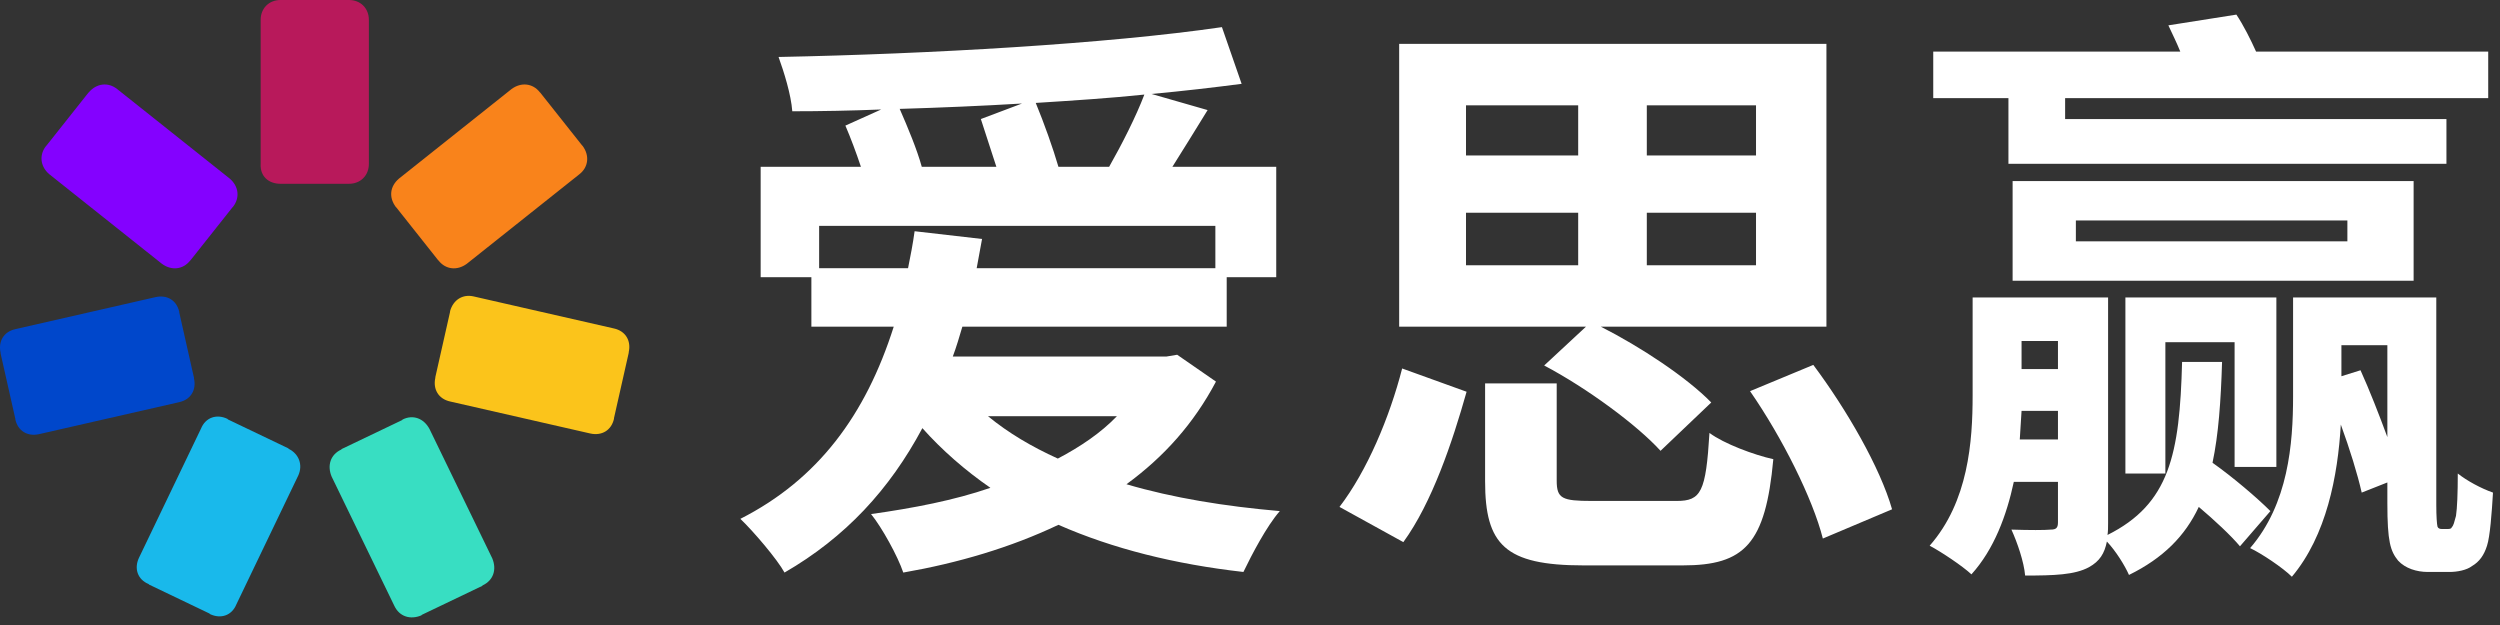
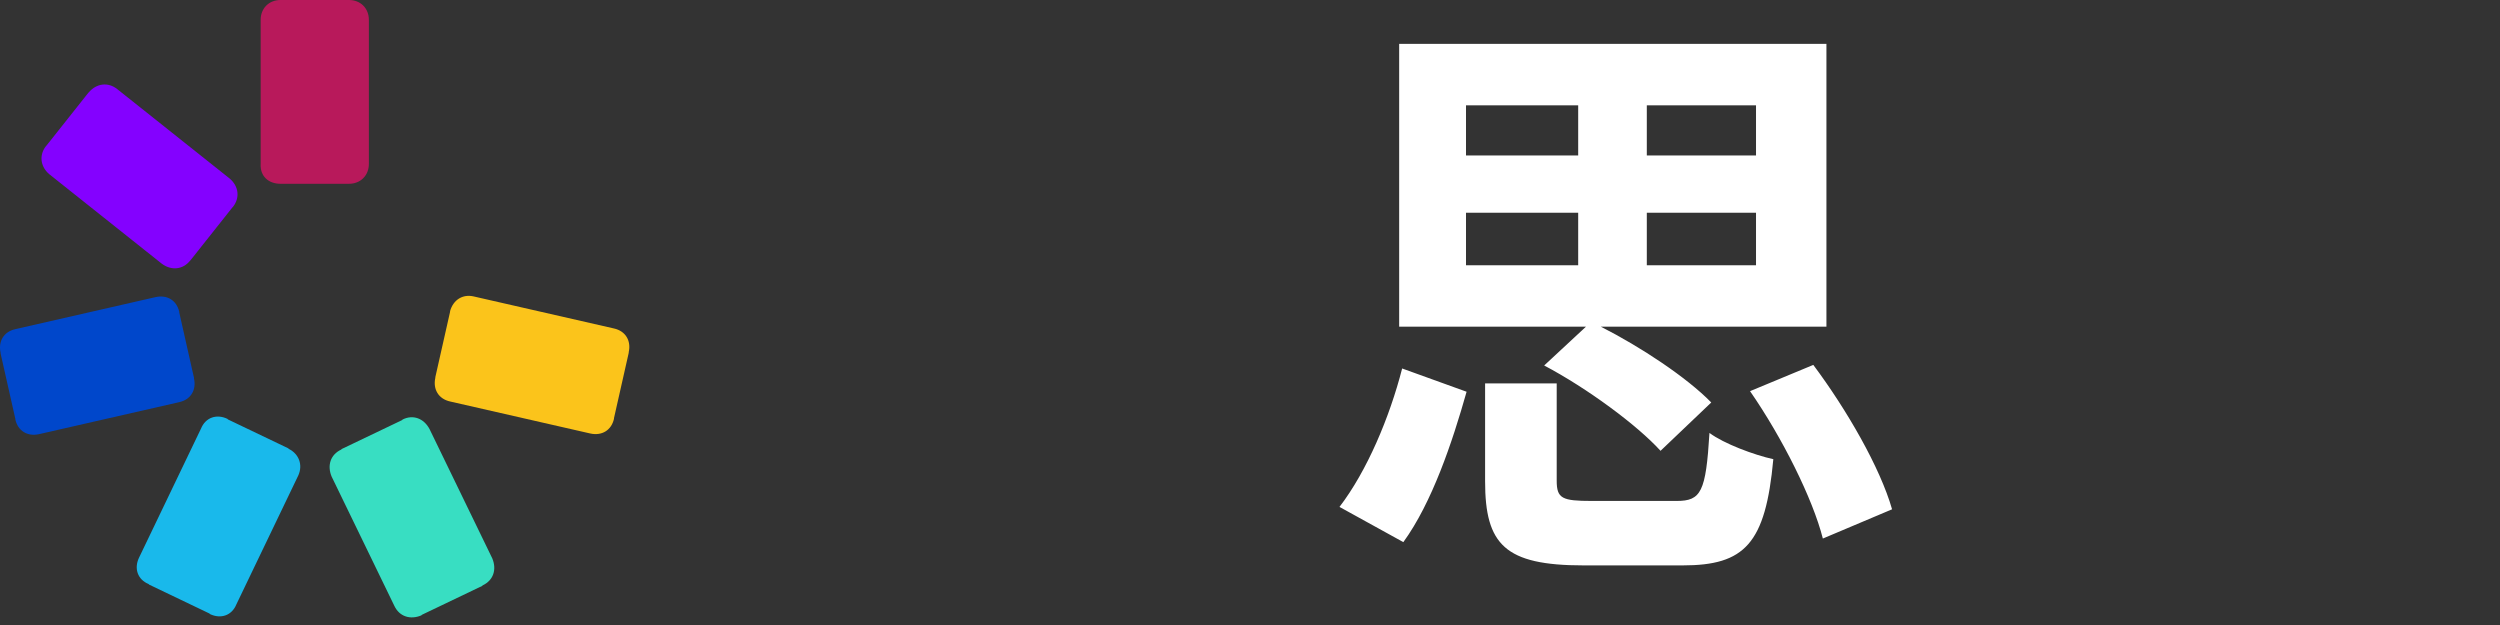
<svg xmlns="http://www.w3.org/2000/svg" width="308" height="77" viewBox="0 0 308 77" fill="none">
  <rect x="0" y="0" width="308" height="77" fill="#333333" stroke="none" />
  <path d="M34.558 22.642H34.637H42.921H43C44.42 22.642 45.445 21.616 45.445 20.196V2.446C45.445 1.026 44.42 0 43 0H42.921H34.637H34.558C33.138 0 32.113 1.026 32.113 2.446V20.196C32.034 21.695 33.059 22.642 34.558 22.642Z" fill="#B8195B" />
  <path d="M23.421 32.108L23.5 32.029L28.628 25.56L28.706 25.481C29.574 24.377 29.416 22.957 28.312 22.01L14.427 10.965C13.323 10.097 11.903 10.255 10.956 11.36L10.877 11.438L5.749 17.907L5.67 17.986C4.802 19.091 4.96 20.511 6.065 21.458L19.95 32.502C21.133 33.37 22.553 33.212 23.421 32.108Z" fill="#8401FF" />
  <path d="M23.899 46.624V46.546L22.085 38.499V38.42C21.769 37 20.586 36.29 19.166 36.605L1.889 40.55C0.468 40.865 -0.242 42.049 0.074 43.469V43.548L1.889 51.595V51.674C2.204 53.094 3.387 53.804 4.808 53.488L22.085 49.544C23.505 49.228 24.215 48.045 23.899 46.624Z" fill="#0047CB" />
  <path d="M35.583 55.306L35.504 55.228L28.088 51.678L28.009 51.599C26.668 50.967 25.327 51.441 24.774 52.782L17.122 68.718C16.491 70.059 16.964 71.4 18.305 71.953L18.384 72.031L25.8 75.582L25.879 75.66C27.22 76.292 28.561 75.818 29.113 74.477L36.766 58.541C37.318 57.279 36.845 55.938 35.583 55.306Z" fill="#19B9EB" />
  <path d="M49.608 51.681L49.529 51.76L42.113 55.31L42.034 55.389C40.693 56.02 40.299 57.361 40.851 58.702L48.582 74.638C49.214 75.979 50.555 76.374 51.896 75.821L51.975 75.743L59.391 72.192L59.469 72.114C60.811 71.482 61.205 70.141 60.653 68.8L52.921 52.864C52.211 51.523 50.87 51.05 49.608 51.681Z" fill="#38DEC2" />
  <path d="M55.448 38.338V38.417L53.634 46.464V46.542C53.318 47.962 54.028 49.146 55.448 49.462L72.725 53.406C74.145 53.722 75.329 53.012 75.644 51.592V51.513L77.459 43.466V43.387C77.775 41.967 77.064 40.783 75.644 40.468L58.367 36.523C57.026 36.208 55.843 36.918 55.448 38.338Z" fill="#FBC41B" />
-   <path d="M48.75 25.481L48.829 25.56L53.957 32.029L54.036 32.108C54.904 33.212 56.324 33.37 57.507 32.502L71.392 21.458C72.496 20.59 72.654 19.17 71.787 17.986L71.708 17.907L66.58 11.438L66.501 11.36C65.633 10.255 64.213 10.097 63.029 10.965L49.145 22.01C48.04 22.957 47.882 24.298 48.75 25.481Z" fill="#F9831B" />
-   <path d="M137.603 51.277C135.618 53.336 133.118 55.027 130.325 56.497C127.09 55.027 124.223 53.336 121.723 51.277H137.603ZM100.917 33.045V27.825H149.733V33.045H120.326C120.547 31.868 120.767 30.619 120.988 29.442L112.68 28.487C112.46 30.104 112.166 31.574 111.871 33.045H100.917ZM120.841 14.665C121.429 16.43 122.091 18.562 122.752 20.547H113.562C112.974 18.415 111.871 15.768 110.842 13.415C115.841 13.268 120.988 13.048 125.913 12.754L120.841 14.665ZM130.398 20.547C129.736 18.268 128.634 15.18 127.604 12.68C132.236 12.386 136.794 12.092 140.985 11.651C139.955 14.371 138.191 17.826 136.647 20.547H130.398ZM145.028 43.705L143.705 43.925H117.385C117.826 42.749 118.194 41.499 118.562 40.249H151.13V34.148H157.232V20.547H144.44C145.763 18.415 147.307 15.989 148.778 13.562L141.867 11.577C145.837 11.21 149.586 10.769 152.968 10.328L150.542 3.343C136.427 5.402 114.518 6.652 95.918 7.019C96.58 8.857 97.462 11.651 97.609 13.709C101.138 13.709 104.887 13.636 108.563 13.489L104.152 15.474C104.814 17.018 105.475 18.782 106.064 20.547H93.713V34.148H99.962V40.249H110.107C106.652 51.13 100.77 59.07 91.213 63.922C92.83 65.466 95.771 68.922 96.653 70.539C104.152 66.201 109.592 60.32 113.636 52.748C116.062 55.468 118.929 57.967 122.017 60.099C117.532 61.643 112.533 62.599 107.313 63.334C108.637 64.952 110.622 68.554 111.283 70.539C118.047 69.363 124.517 67.451 130.398 64.657C137.088 67.598 144.734 69.51 153.189 70.466C154.218 68.333 156.056 64.805 157.673 62.967C150.91 62.379 144.514 61.349 138.779 59.658C143.411 56.276 147.087 52.159 149.807 47.013L145.028 43.705Z" fill="white" />
  <path d="M180.611 26.207H194.432V32.677H180.611V26.207ZM180.611 12.974H194.432V19.15H180.611V12.974ZM216.341 19.15H202.887V12.974H216.341V19.15ZM216.341 32.677H202.887V26.207H216.341V32.677ZM190.242 45.028C195.535 47.822 201.711 52.38 204.578 55.541L210.827 49.586C207.813 46.498 202.152 42.749 197.226 40.249H225.016V5.402H172.377V40.249H195.388L190.242 45.028ZM172.892 66.79C176.42 61.937 178.92 54.512 180.684 48.263L172.745 45.396C171.201 51.424 168.407 58.041 165.025 62.452L172.892 66.79ZM196.123 61.717C192.447 61.717 191.786 61.423 191.786 59.217V47.234H182.964V59.291C182.964 67.084 185.39 69.657 195.094 69.657H207.298C214.944 69.657 217.517 67.01 218.473 56.571C216.12 56.056 212.371 54.659 210.606 53.336C210.165 60.614 209.577 61.717 206.563 61.717H196.123ZM215.606 48.19C219.576 53.924 223.325 61.423 224.575 66.348L233.103 62.746C231.633 57.6 227.516 50.468 223.399 44.955L215.606 48.19Z" fill="white" />
-   <path d="M247.439 20.179H301.401V14.665H254.423V12.092H306.548V6.358H277.949C277.287 4.887 276.405 3.123 275.523 1.8L267.142 3.123C267.583 4.079 268.171 5.255 268.612 6.358H238.176V12.092H247.439V20.179ZM280.449 57.526V36.647H261.849V58.335H266.774V42.161H275.302V57.526H280.449ZM289.197 29.736H255.747V27.163H289.197V29.736ZM297.358 22.311H247.954V34.589H297.358V22.311ZM248.836 54.144C248.909 52.968 248.983 51.718 249.056 50.616H253.541V54.144H248.836ZM253.541 42.014V45.469H249.056V42.014H253.541ZM268.833 44.587C268.539 55.982 267.289 62.084 259.643 65.907C259.716 65.466 259.716 64.952 259.716 64.437V36.647H243.028V48.704C243.028 54.365 242.513 61.79 237.735 67.231C239.131 67.966 241.778 69.73 242.881 70.76C245.675 67.672 247.218 63.481 248.101 59.364H253.541V64.363C253.541 65.025 253.32 65.246 252.659 65.246C251.924 65.319 250.012 65.319 247.807 65.246C248.542 66.863 249.35 69.216 249.497 70.907C253.026 70.907 255.599 70.833 257.364 69.877C258.687 69.142 259.275 68.186 259.569 66.716C260.672 67.892 261.775 69.657 262.29 70.833C266.48 68.775 269.2 66.054 270.891 62.452C272.803 64.069 274.861 65.981 275.964 67.304L279.713 62.967C278.096 61.349 275.082 58.776 272.582 57.012C273.317 53.556 273.611 49.439 273.758 44.587H268.833ZM288.462 46.352V42.529H294.123V53.85C293.094 51.057 291.917 48.042 290.815 45.616L288.462 46.352ZM300.813 65.172C300.593 65.172 300.372 65.099 300.299 64.878C300.225 64.584 300.151 63.628 300.151 62.231V36.647H282.507V48.851C282.507 54.659 281.919 62.084 277.214 67.525C278.611 68.186 281.257 69.951 282.36 71.054C286.624 65.981 288.021 58.629 288.389 52.306C289.491 55.321 290.447 58.408 290.962 60.688L294.123 59.438V62.011C294.123 66.716 294.491 67.892 295.446 69.069C296.329 70.024 297.725 70.466 299.122 70.466H301.769C302.725 70.466 303.901 70.245 304.563 69.73C305.445 69.216 306.033 68.407 306.401 67.231C306.768 66.128 306.989 63.187 307.136 60.688C305.665 60.173 303.901 59.217 302.798 58.335C302.798 60.761 302.725 62.599 302.578 63.555C302.357 64.363 302.283 64.731 302.063 64.952C301.989 65.172 301.769 65.172 301.475 65.172H300.813Z" fill="white" />
</svg>